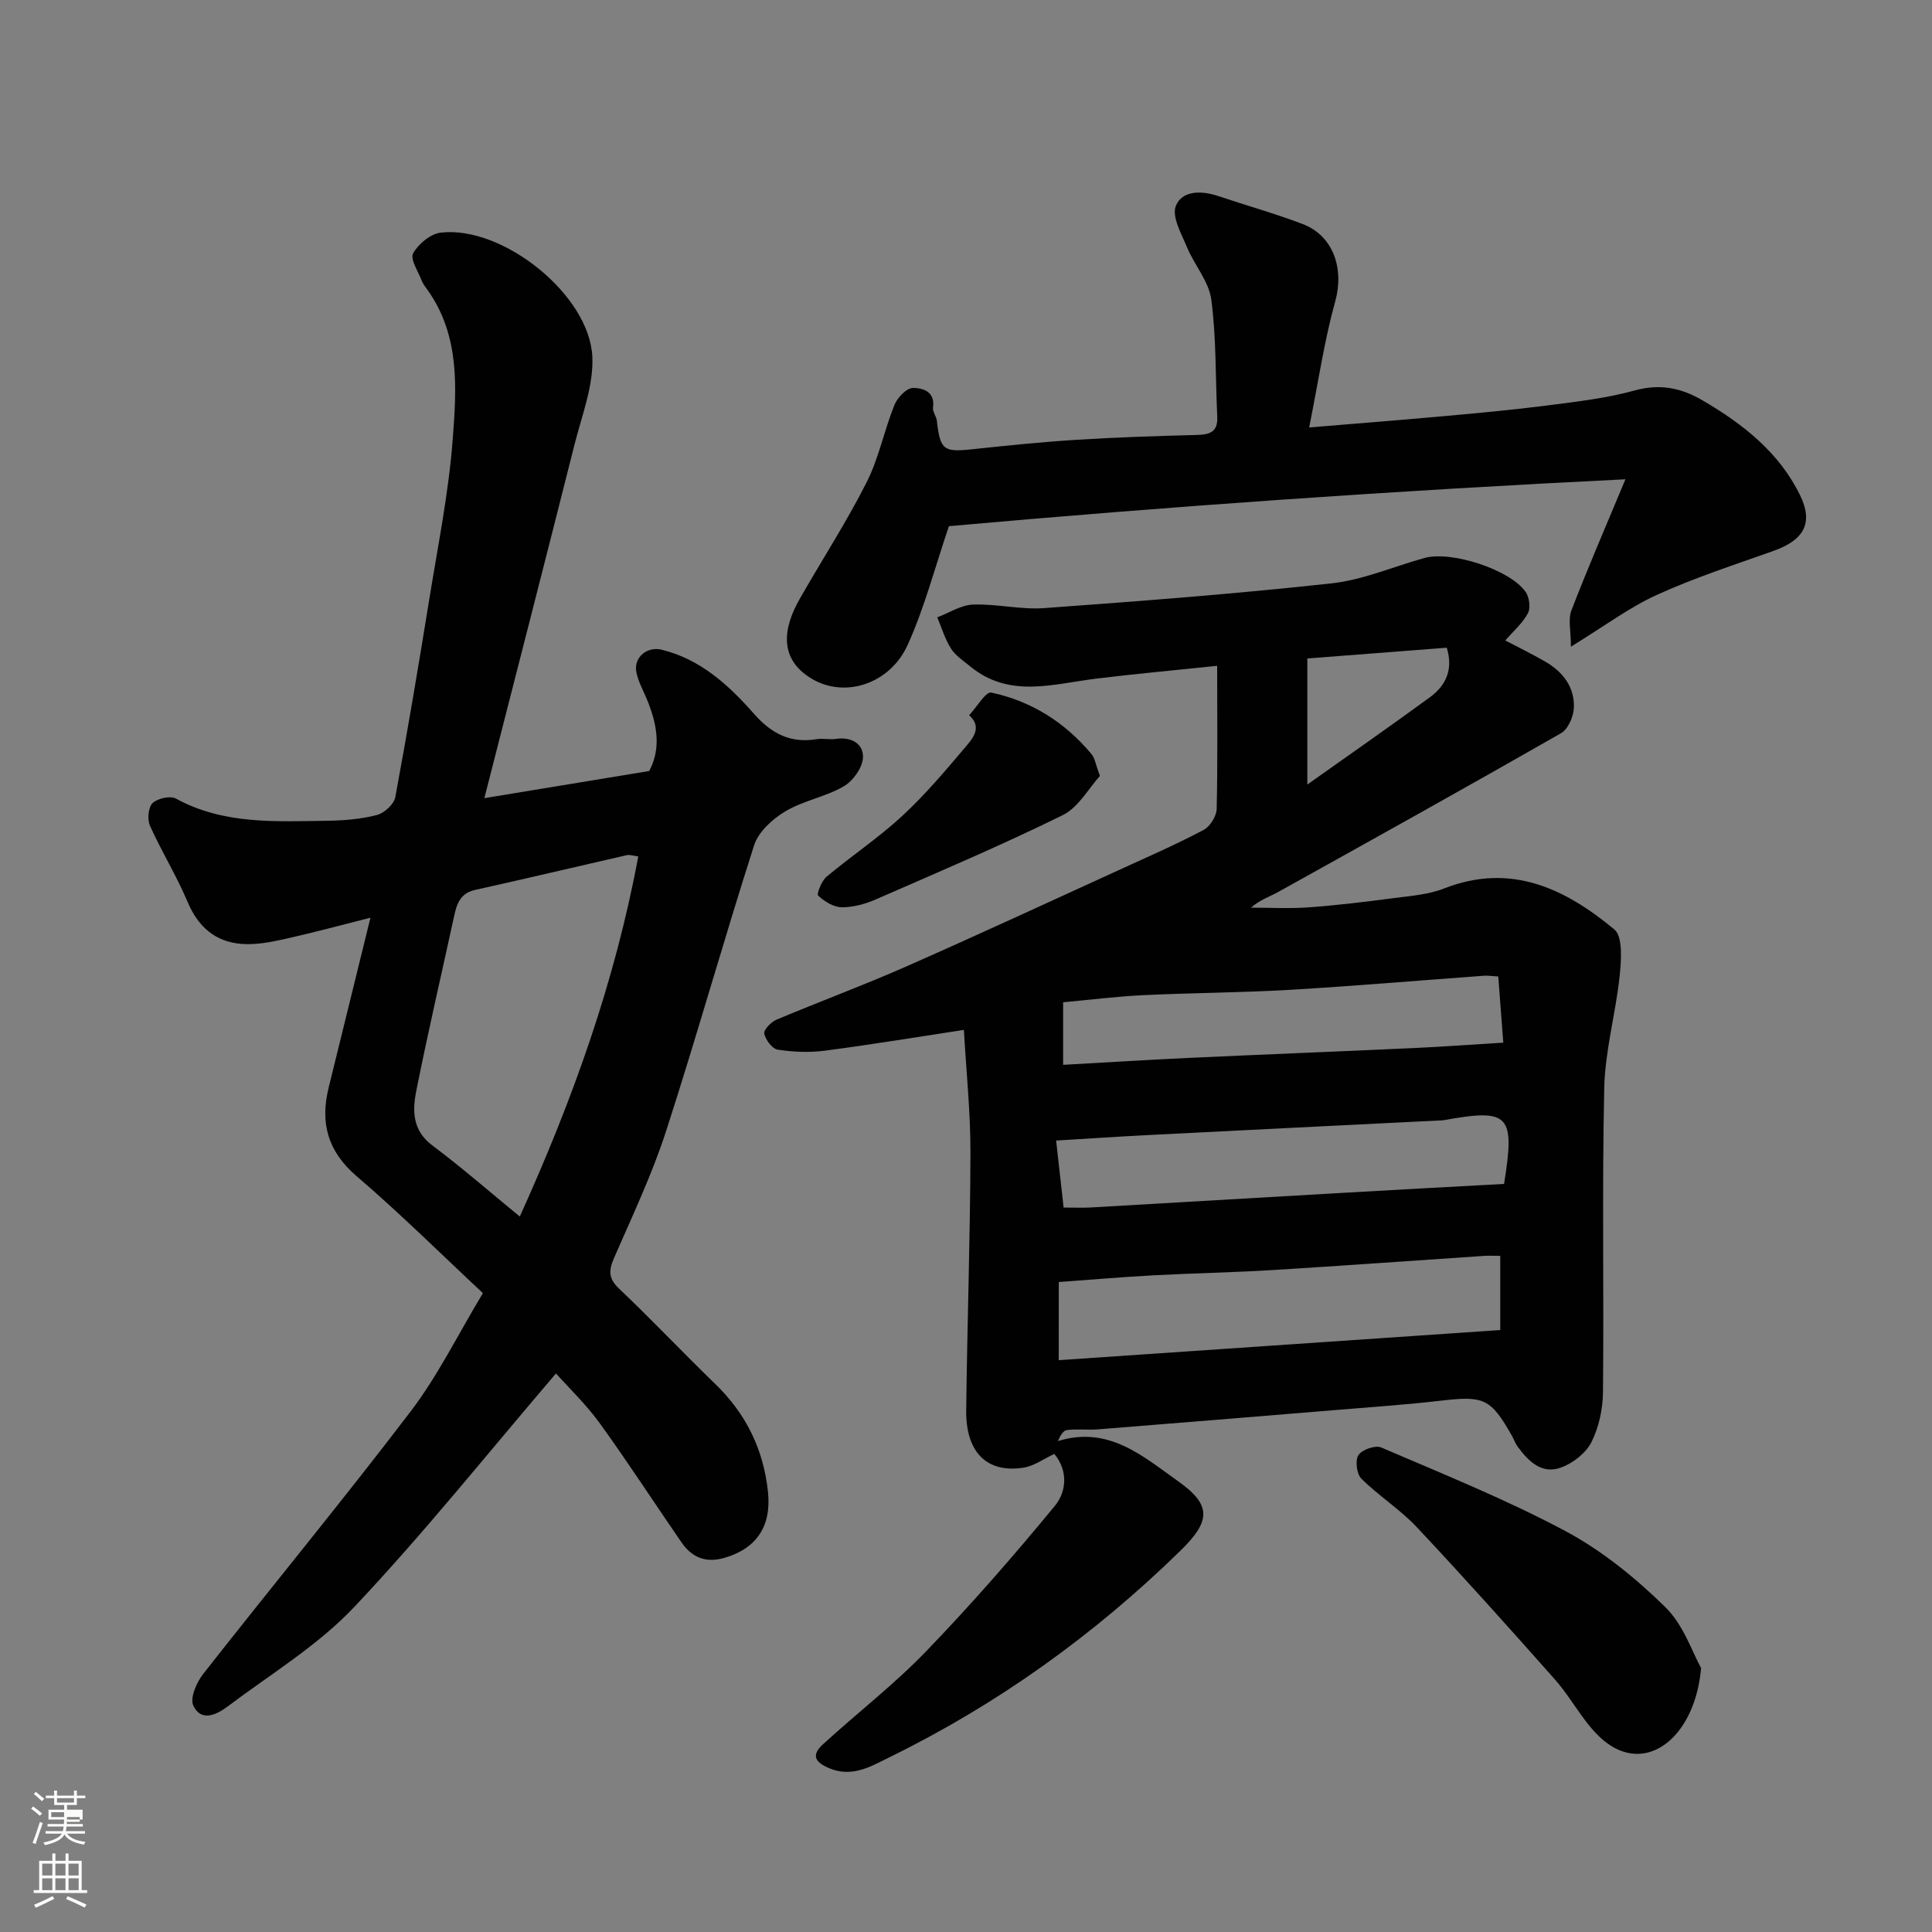
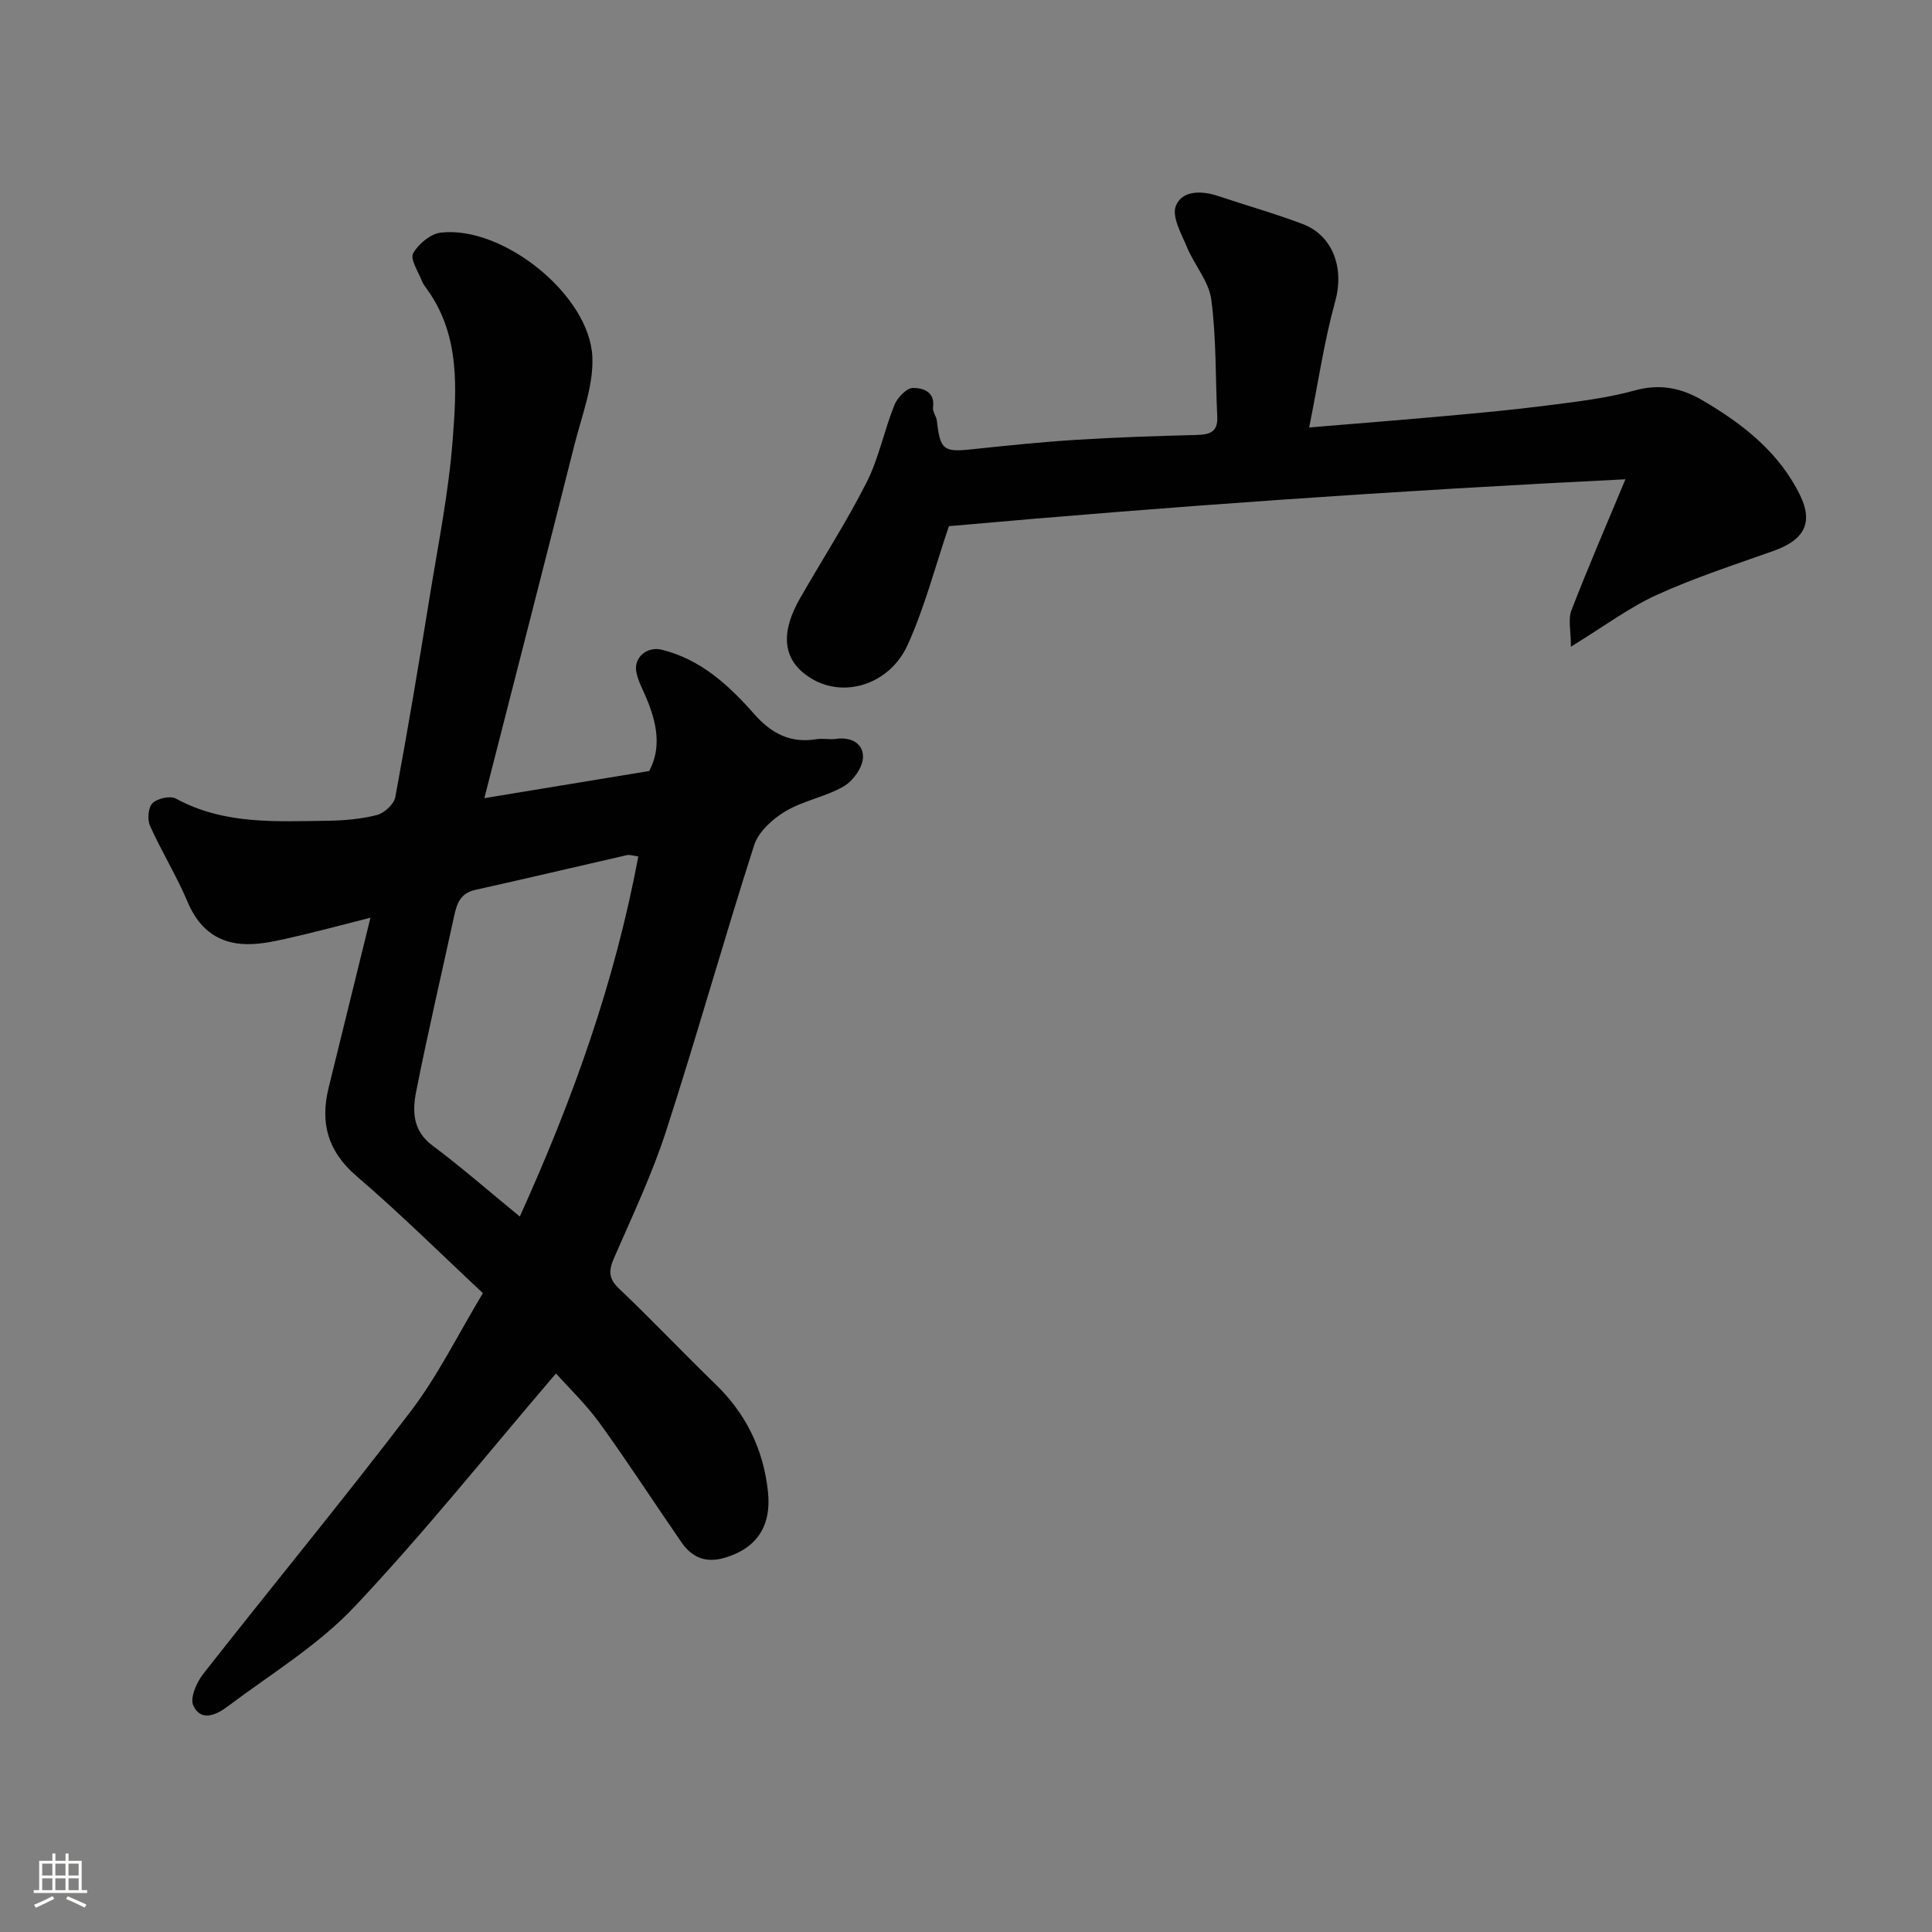
<svg xmlns="http://www.w3.org/2000/svg" enable-background="new 0 0 400 400" viewBox="0 0 400 400">
  <rect x="0" y="0" width="400" height="400" fill="#808080" stroke="none" />
-   <path d="m6.44 374.46.42-.45c.65.47 1.27.95 1.85 1.44l-.45.49c-.65-.56-1.25-1.06-1.82-1.48m.93 7.33-.63-.26c.55-1.36 1.05-2.8 1.52-4.33.19.1.38.19.59.27-.46 1.29-.95 2.73-1.48 4.32m-.38-10.38.44-.42c.43.34 1.01.82 1.74 1.44l-.49.49c-.53-.51-1.09-1.01-1.69-1.51m2.5.35h1.72v-1.04h.59v1.04h3.52v-1.04h.59v1.04h1.75v.53h-1.75v1.42h-2.03v.97h3.22v2.03h-3.24c0 .35-.01.66-.03.93h3.32v.53h-3.37c-.03.27-.08.58-.15.94h3.96v.53h-3.71c.67.92 1.93 1.48 3.79 1.68-.13.24-.23.44-.29.59-2.13-.38-3.48-1.08-4.04-2.12-.43.97-1.77 1.72-4.03 2.23-.09-.19-.2-.37-.33-.55 2.1-.42 3.37-1.03 3.81-1.83h-3.36v-.53h3.58c.08-.29.13-.61.16-.94h-3.33v-.53h3.39c.02-.27.04-.58.04-.93h-3.23v-2.03h3.25v-.97h-2.07v-1.42h-1.73zm1.12 3.44v1h2.65c.01-.3.02-.44.01-.4v-.25-.35zm1.19-2h3.52v-.91h-3.52zm4.71 3h-2.63v.59c0 .15-.01.28-.01.4h2.64v-1.99z" fill="#fbfcfa" />
  <path d="m13.56 383.74h.63v1.52h2.72v6.07h1.13v.6h-11.06v-.6h1.13v-6.07h2.73v-1.52h.63v1.52h2.1v-1.52zm-2.69 8.83.38.56c-1.24.63-2.53 1.25-3.85 1.85-.1-.21-.21-.42-.34-.63 1.36-.55 2.63-1.15 3.81-1.78m-2.13-4.27h2.1v-2.45h-2.1zm0 3.04h2.1v-2.46h-2.1zm2.72-3.04h2.1v-2.45h-2.1zm0 3.04h2.1v-2.46h-2.1zm6.07 3.6c-1.41-.71-2.7-1.3-3.86-1.78l.35-.56c1.45.62 2.75 1.19 3.88 1.72zm-1.25-9.09h-2.1v2.45h2.1zm-2.09 5.49h2.1v-2.46h-2.1z" fill="#fbfcfa" />
  <g fill="#010101">
-     <path d="m252 137.85c-9.35.98-17.16 1.69-24.94 2.64-8.94 1.08-18.03 4.19-26.19-2.52-1.4-1.15-3.04-2.22-3.98-3.7-1.25-1.96-1.92-4.29-2.84-6.46 2.47-.93 4.91-2.55 7.41-2.64 4.91-.17 9.89 1.09 14.76.73 19.84-1.44 39.69-2.96 59.46-5.12 6.53-.71 12.83-3.49 19.26-5.26 5.56-1.53 17.69 2.41 20.92 7.02.77 1.1 1.07 3.29.49 4.4-1.08 2.06-2.98 3.68-4.69 5.66 2.59 1.37 5.54 2.79 8.35 4.43 3.62 2.11 6.03 5.28 5.84 9.54-.08 1.82-1.2 4.4-2.65 5.23-19.41 11.1-38.94 21.96-58.48 32.83-1.81 1.01-3.83 1.64-5.72 3.29 3.98 0 7.97.23 11.92-.06 5.88-.43 11.75-1.14 17.6-1.91 3.53-.46 7.23-.73 10.49-2.01 13.79-5.4 25.04.04 35.2 8.47 1.82 1.51 1.46 6.41 1.12 9.64-.81 7.77-3.02 15.46-3.19 23.21-.46 20.98-.05 41.98-.26 62.97-.03 3.48-.84 7.25-2.38 10.33-1.14 2.27-3.8 4.35-6.25 5.26-4.03 1.51-6.82-1.28-9.07-4.36-.48-.65-.73-1.46-1.14-2.17-4.35-7.71-5.83-8.32-14.4-7.33-7.51.87-15.06 1.39-22.59 2.01-16.23 1.34-32.46 2.67-48.69 3.96-2.15.17-4.35-.12-6.48.15-.77.1-1.42 1.23-1.84 2.28 10.52-3.27 17.72 3.25 24.87 8.31 7 4.95 6.75 8.26.5 14.37-17.82 17.42-37.85 31.81-60.24 42.77-3.72 1.82-7.65 4.31-12.49 2.28-3.18-1.34-3.62-2.83-1.28-4.97 7.06-6.45 14.69-12.34 21.31-19.2 9.33-9.67 18.19-19.82 26.73-30.2 2.23-2.71 2.86-7.04-.15-10.7-2.1.96-4.19 2.52-6.46 2.86-7.56 1.13-11.89-3.23-11.79-11.91.21-17.76.83-35.52.88-53.28.02-8.41-.87-16.82-1.36-25.46-9.54 1.45-19.13 3.04-28.76 4.3-3.21.42-6.57.28-9.77-.21-1.14-.17-2.52-2.02-2.8-3.32-.17-.76 1.4-2.41 2.52-2.88 8.85-3.73 17.87-7.05 26.65-10.92 15.22-6.71 30.32-13.7 45.45-20.61 5.5-2.51 11.04-4.94 16.37-7.78 1.33-.71 2.64-2.83 2.68-4.34.22-9.56.1-19.15.1-29.62zm-32.8 143.76c30.76-2.1 61.12-4.17 91.41-6.24 0-5.09 0-10.14 0-15.36-1.38 0-2.38-.06-3.37.01-14.64.98-29.27 2.04-43.91 2.94-8.09.49-16.2.64-24.3 1.07-6.55.35-13.09.91-19.82 1.4-.01 5.41-.01 10.68-.01 16.18zm92.2-36.49c2.32-14.41 1.08-15.66-12.54-13.19-.32.06-.66.04-1 .06-20.1 1-40.2 1.99-60.3 3.02-6.05.31-12.1.72-18.9 1.13.55 4.87 1.04 9.29 1.55 13.87 2.23 0 3.89.08 5.53-.01 17.11-.98 34.21-2 51.31-2.98 11.5-.67 22.98-1.28 34.35-1.9zm-91.29-24.66c9.06-.5 17.6-1.04 26.16-1.44 15.52-.72 31.06-1.32 46.58-2.04 5.9-.27 11.79-.7 18.39-1.11-.37-4.84-.71-9.29-1.04-13.7-1.58-.1-2.24-.21-2.89-.16-13.46.98-26.9 2.14-40.37 2.93-10.08.59-20.19.61-30.28 1.1-5.53.27-11.03.97-16.55 1.47zm50.56-84.13v26.1c8.82-6.26 17.21-12.09 25.44-18.12 3.27-2.4 4.8-5.73 3.43-10.21-9.3.72-18.56 1.44-28.87 2.23z" />
    <path d="m100.28 165.25c11.92-1.96 22.81-3.76 34.13-5.62 2.6-4.86 1.57-9.94-.55-15.02-.75-1.8-1.75-3.57-2.11-5.45-.6-3.08 2.24-5.39 5.27-4.64 8.05 1.99 13.87 7.35 19.08 13.26 3.62 4.11 7.54 6.15 12.97 5.26 1.3-.21 2.69.13 3.99-.06 3.2-.48 5.74 1.01 5.61 3.88-.1 2.1-2.08 4.85-4.01 5.96-3.76 2.17-8.34 2.94-12.06 5.16-2.65 1.58-5.57 4.22-6.46 7-6.31 19.65-11.87 39.55-18.23 59.19-2.9 8.95-6.97 17.54-10.74 26.19-1.14 2.61-1.28 4.28 1 6.44 6.77 6.42 13.17 13.22 19.88 19.7 6.39 6.17 10.02 13.55 10.95 22.36.75 7.09-2.33 11.7-8.92 13.65-3.95 1.17-6.81-.03-9-3.2-5.65-8.19-11.06-16.56-16.89-24.62-2.86-3.95-6.45-7.38-9.08-10.33-14.09 16.46-27.28 33.01-41.76 48.34-7.54 7.99-17.31 13.9-26.19 20.58-2.24 1.69-5.49 3.34-7.14-.16-.73-1.56.68-4.81 2.06-6.56 14.26-18.18 28.97-36 42.96-54.37 5.6-7.35 9.73-15.81 14.94-24.46-8.51-7.94-17.04-16.41-26.15-24.22-6.02-5.16-7.58-11.06-5.78-18.35 2.83-11.51 5.67-23.03 8.65-35.16-5.87 1.48-11.71 3.07-17.6 4.38-2.96.66-6.07 1.28-9.05 1.05-5.44-.42-9.02-3.5-11.21-8.7-2.27-5.39-5.39-10.42-7.79-15.77-.58-1.29-.36-3.81.53-4.68 1.03-.99 3.67-1.58 4.84-.94 9.94 5.42 20.7 4.73 31.37 4.59 3.43-.05 6.94-.34 10.24-1.19 1.53-.39 3.54-2.23 3.81-3.7 2.57-13.79 4.88-27.63 7.12-41.47 1.75-10.81 3.93-21.6 4.76-32.48.81-10.56 1.56-21.49-5.14-30.97-.46-.66-1-1.31-1.28-2.04-.73-1.9-2.43-4.45-1.76-5.64 1.08-1.94 3.61-4.04 5.73-4.28 12.82-1.48 30.81 12.88 31.37 25.74.26 5.97-2.17 12.1-3.68 18.09-6.08 24.13-12.28 48.21-18.68 73.26zm31.87 12.06c-1.12-.14-1.79-.4-2.37-.26-10.46 2.38-20.9 4.87-31.38 7.19-3.14.69-3.84 2.92-4.4 5.52-2.62 12.08-5.44 24.12-7.84 36.24-.79 4.02-.74 8.09 3.34 11.14 6 4.49 11.65 9.43 18.12 14.73 10.98-24.27 19.66-48.44 24.53-74.56z" />
    <path d="m271.05 88.5c10.23-.85 18.9-1.53 27.55-2.31 7.19-.65 14.39-1.3 21.55-2.22 6.14-.79 12.37-1.49 18.31-3.13 5.23-1.44 9.62-.53 14.03 2.05 8.36 4.88 15.86 10.77 20.19 19.63 2.84 5.82.77 9.31-5.5 11.54-8.1 2.88-16.31 5.54-24.12 9.09-5.74 2.61-10.9 6.5-17.82 10.74 0-3.28-.61-5.65.1-7.5 3.33-8.65 7.02-17.16 11.19-27.16-47.61 2.34-94.2 5.6-140.07 9.71-2.88 8.49-5.03 16.84-8.54 24.58-3.67 8.09-12.95 11.08-19.8 7.04-7.06-4.17-5.91-10.67-2.54-16.58 4.59-8.04 9.65-15.84 13.83-24.09 2.55-5.03 3.64-10.77 5.77-16.04.61-1.52 2.51-3.52 3.84-3.53 1.88-.02 4.64.67 4.15 4.04-.12.86.69 1.82.8 2.77.68 6.01 1.38 6.52 7.26 5.89 7.19-.76 14.38-1.51 21.59-1.96 8.25-.52 16.52-.79 24.79-1 2.7-.07 4.57-.47 4.41-3.78-.39-8.08-.18-16.24-1.23-24.23-.49-3.77-3.49-7.16-5.03-10.85-1.15-2.78-3.19-6.32-2.32-8.55 1.26-3.22 5.26-3.23 8.69-2.09 5.84 1.96 11.78 3.63 17.54 5.81 6.44 2.44 8.64 9.32 6.78 16-2.26 8.11-3.47 16.52-5.4 26.13z" />
-     <path d="m352.19 345.35c-1.15 13.48-10.21 21.43-18.67 16.09-4.84-3.05-7.62-9.25-11.63-13.77-9.41-10.61-18.86-21.17-28.57-31.5-3.46-3.68-7.87-6.46-11.47-10.03-.97-.96-1.31-3.79-.6-4.88.74-1.13 3.5-2.1 4.7-1.58 12.84 5.52 25.86 10.75 38.17 17.32 7.54 4.03 14.47 9.67 20.61 15.68 3.84 3.73 5.69 9.51 7.46 12.67z" />
-     <path d="m227.73 160.65c-2.32 2.53-4.44 6.52-7.73 8.13-12.68 6.24-25.71 11.77-38.67 17.43-2.19.96-4.7 1.65-7.05 1.63-1.68-.02-3.59-1.19-4.88-2.4-.37-.35.7-3.06 1.74-3.93 5.13-4.3 10.75-8.04 15.65-12.57 4.77-4.41 9-9.44 13.22-14.42 1.47-1.74 3.37-4.01.64-6.44 1.55-1.65 3.45-4.94 4.59-4.69 8.3 1.77 15.27 6.17 20.74 12.74.69.81.83 2.06 1.75 4.52z" />
  </g>
</svg>